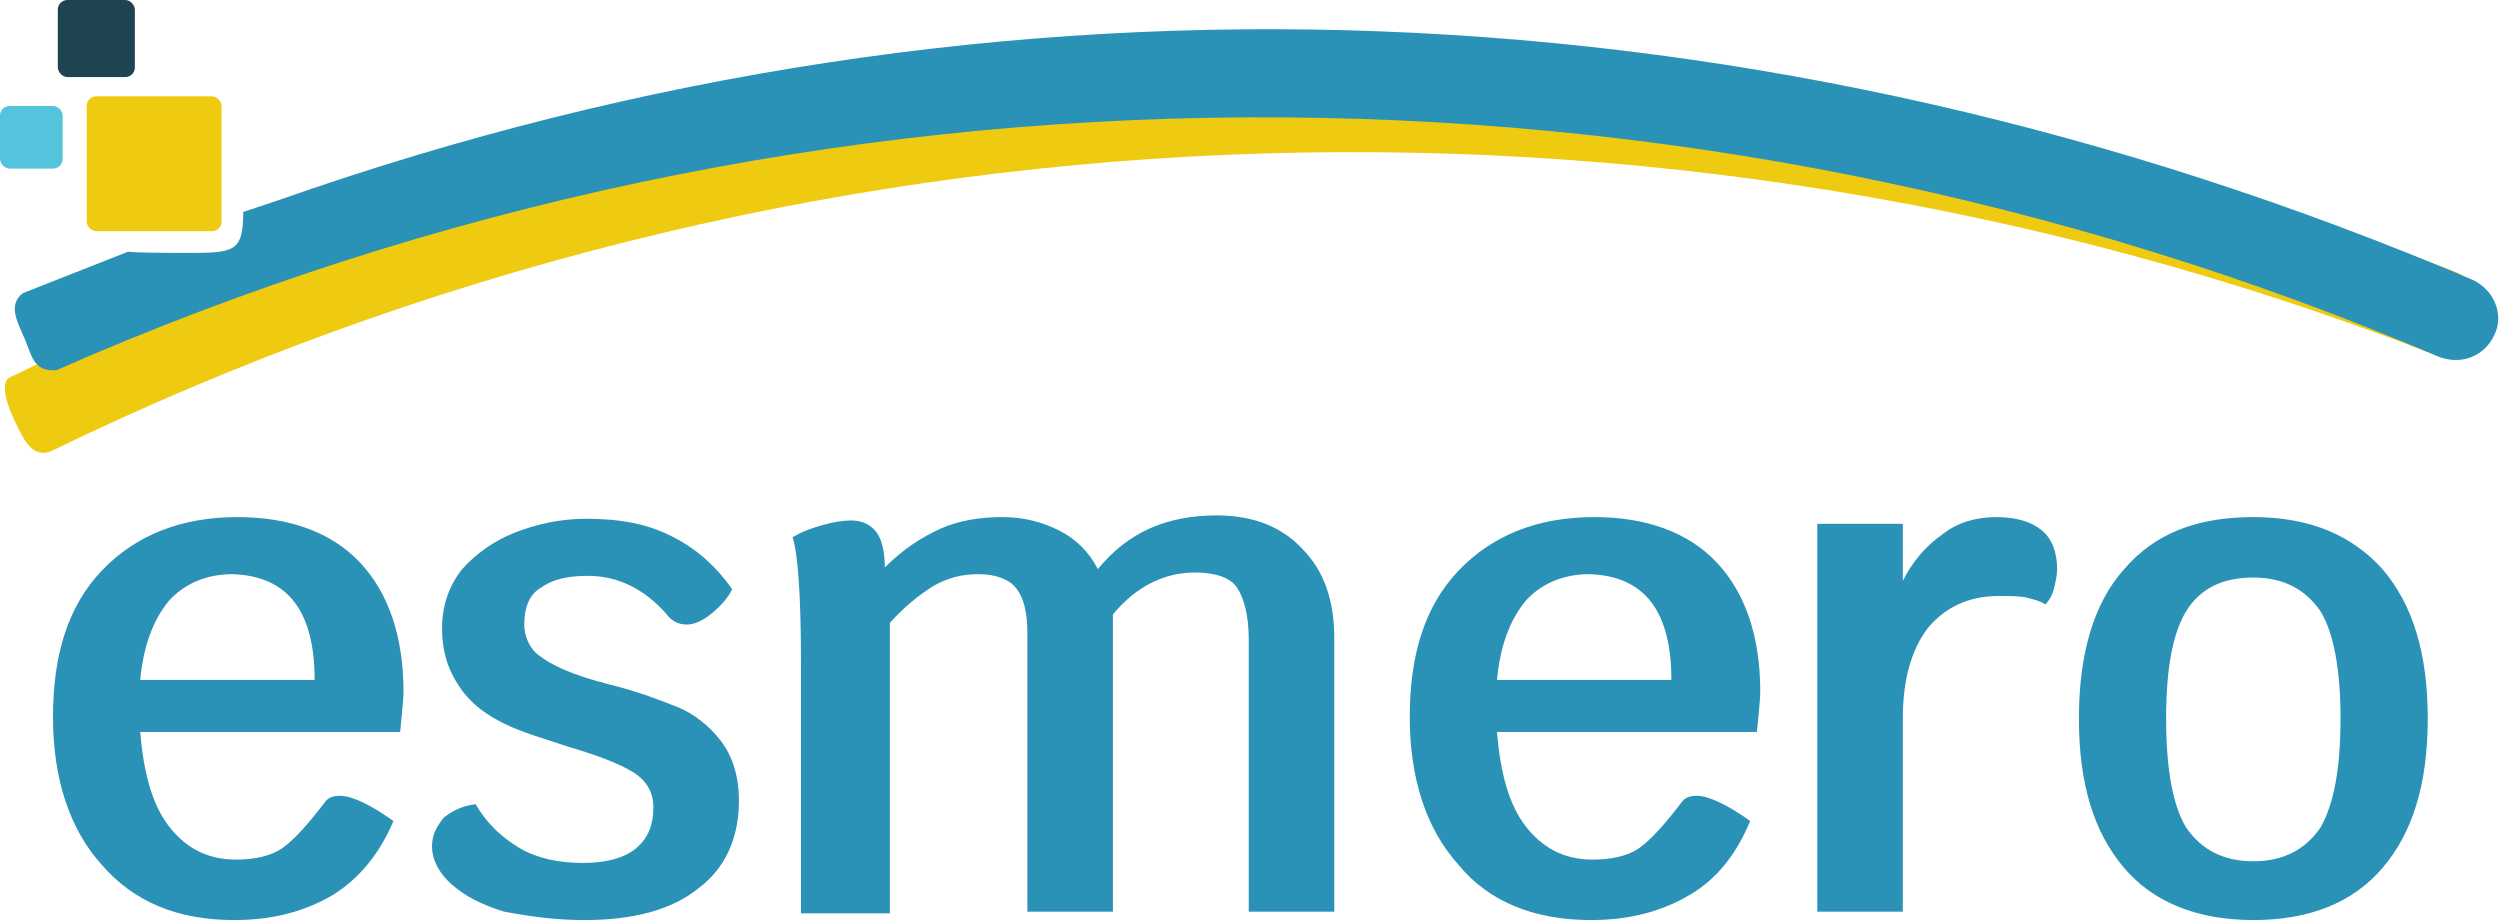
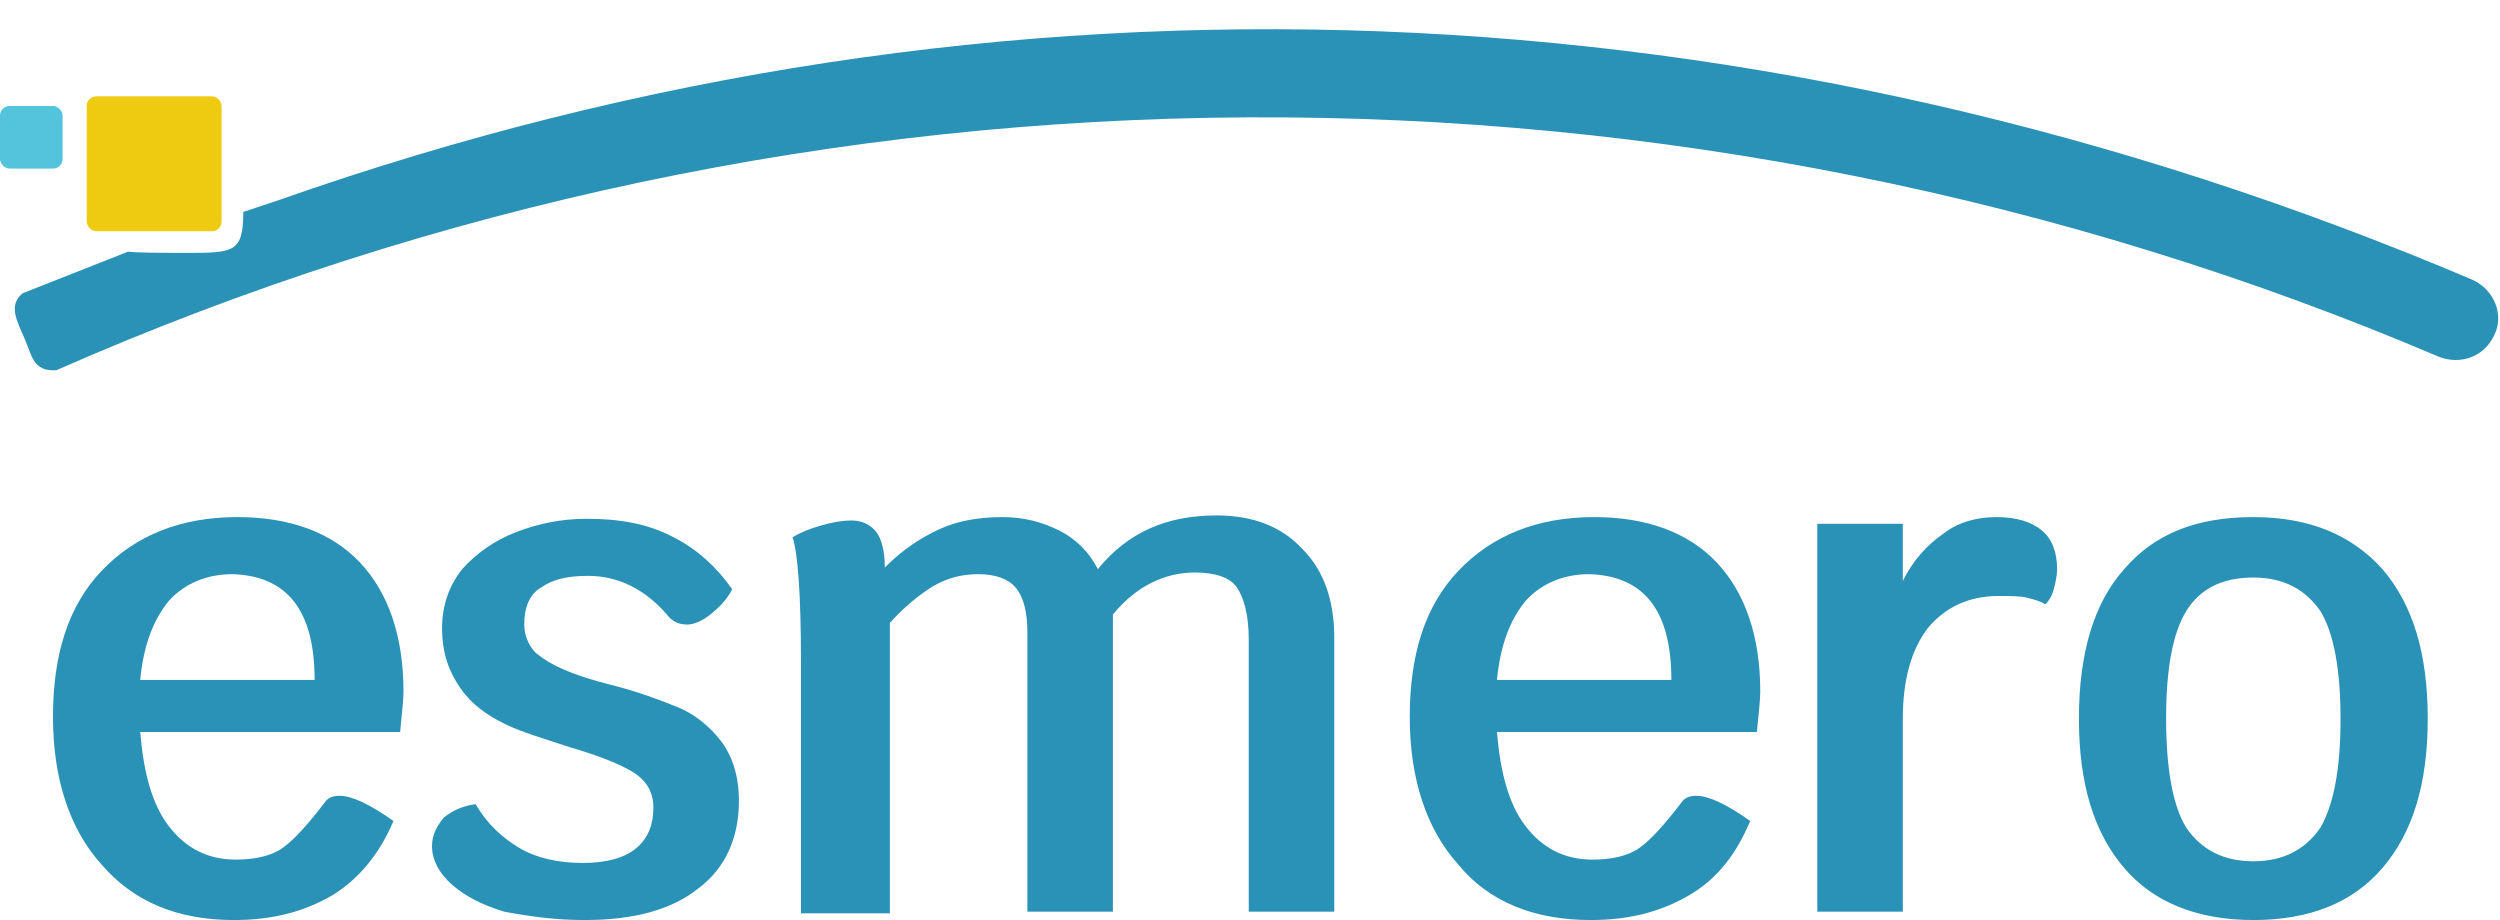
<svg xmlns="http://www.w3.org/2000/svg" width="519px" height="191px" viewBox="0 0 519 191">
  <title>logo-esmero</title>
  <g id="Page-1" stroke="none" stroke-width="1" fill="none" fill-rule="evenodd">
    <g id="logo-esmero" fill-rule="nonzero">
-       <path d="M3.279,87.868 C1.358,83.918 -0.205,79.111 2.292,78.222 C160.916,0.963 345.097,-6.91 509.511,56.343 C514.04,58.094 516.131,63.349 514.389,67.902 C512.647,72.456 507.769,74.557 503.24,72.806 C343.504,11.362 164.387,18.813 10.388,93.773 C6.763,94.873 5.199,91.818 3.279,87.868 Z" id="Path" fill="#EECA10" />
      <path d="M48.602,191 C56.609,191 63.225,189.257 69.143,185.772 C74.714,182.286 78.892,177.058 81.677,170.436 C76.803,166.95 72.973,165.207 70.536,165.207 C69.143,165.207 68.099,165.556 67.403,166.602 C63.921,171.133 61.136,174.27 58.698,176.012 C56.261,177.755 52.78,178.452 48.95,178.452 C43.031,178.452 38.505,176.012 35.023,171.481 C31.542,166.95 29.801,160.328 29.105,151.963 L29.105,151.963 L83.07,151.963 C83.418,148.129 83.766,145.34 83.766,143.598 C83.766,132.095 80.633,123.033 74.714,116.759 C68.795,110.485 60.091,107.349 49.298,107.349 C37.46,107.349 28.06,111.183 21.097,118.502 C14.133,125.822 11,135.929 11,148.826 C11,161.722 14.482,172.178 21.097,179.498 C27.712,187.166 36.764,191 48.602,191 Z M65.314,141.158 L29.105,141.158 C29.801,133.838 31.89,128.61 35.023,124.776 C38.157,121.29 42.683,119.199 48.254,119.199 C59.743,119.548 65.314,126.867 65.314,141.158 L65.314,141.158 Z M121.368,191 C131.465,191 139.472,188.909 145.043,184.378 C150.614,180.195 153.399,173.921 153.399,166.253 C153.399,161.025 152.006,156.842 149.569,153.705 C147.132,150.568 143.999,148.129 140.517,146.734 C137.035,145.34 132.509,143.598 126.939,142.203 C122.761,141.158 119.627,140.112 117.19,139.066 C114.753,138.021 113.012,136.975 111.271,135.581 C109.879,134.187 108.834,132.095 108.834,129.656 C108.834,126.17 109.879,123.382 112.316,121.988 C114.753,120.245 117.886,119.548 122.064,119.548 C128.331,119.548 133.902,122.336 138.428,127.564 C139.472,128.959 140.865,129.656 142.606,129.656 C143.999,129.656 145.739,128.959 147.48,127.564 C149.221,126.17 150.962,124.427 152.006,122.336 C148.873,117.805 144.695,113.971 139.821,111.531 C134.598,108.743 128.679,107.697 121.716,107.697 C116.494,107.697 111.619,108.743 107.093,110.485 C102.567,112.228 98.737,115.017 95.952,118.154 C93.167,121.639 91.774,125.822 91.774,130.353 C91.774,135.581 93.167,139.415 95.604,142.9 C98.041,146.386 101.174,148.477 104.656,150.22 C108.138,151.963 113.012,153.357 118.234,155.1 C124.153,156.842 128.679,158.585 131.465,160.328 C134.25,162.071 135.643,164.51 135.643,167.647 C135.643,171.133 134.598,173.921 132.161,176.012 C129.724,178.104 125.894,179.149 121.02,179.149 C115.797,179.149 111.271,178.104 107.79,176.012 C104.308,173.921 101.174,171.133 98.737,166.95 C95.952,167.299 93.863,168.344 92.122,169.739 C90.73,171.481 89.685,173.224 89.685,175.664 C89.685,178.452 91.078,181.241 93.863,183.68 C96.648,186.12 100.13,187.863 104.656,189.257 C110.227,190.303 115.449,191 121.368,191 Z M184.734,189.257 L184.734,129.307 C187.867,125.822 191.001,123.382 193.786,121.639 C196.919,119.896 199.705,119.199 203.186,119.199 C206.668,119.199 209.453,120.245 210.846,121.988 C212.587,124.079 213.283,127.216 213.283,131.398 L213.283,131.398 L213.283,189.257 L231.04,189.257 L231.04,130.004 C231.04,128.959 231.04,128.261 231.04,127.564 C235.914,121.639 241.833,118.851 248.1,118.851 C252.278,118.851 255.411,119.896 256.804,121.988 C258.196,124.079 259.241,127.564 259.241,132.793 L259.241,132.793 L259.241,189.257 L276.997,189.257 L276.997,132.444 C276.997,124.776 274.908,118.502 270.382,113.971 C266.204,109.44 260.285,107 252.626,107 C242.181,107 234.173,110.485 227.906,118.154 C226.165,114.668 223.38,111.88 219.898,110.137 C216.417,108.394 212.587,107.349 208.061,107.349 C203.535,107.349 199.008,108.046 195.179,109.788 C191.349,111.531 187.519,113.971 183.689,117.805 C183.689,114.32 182.993,111.88 181.948,110.485 C180.904,109.091 179.163,108.046 176.726,108.046 C174.985,108.046 172.896,108.394 170.459,109.091 C168.022,109.788 166.281,110.485 164.54,111.531 C165.585,114.668 166.281,123.033 166.281,137.324 L166.281,189.606 L184.734,189.606 L184.734,189.257 Z M330.266,191 C338.274,191 344.889,189.257 350.808,185.772 C356.727,182.286 360.556,177.058 363.342,170.436 C358.468,166.95 354.638,165.207 352.201,165.207 C350.808,165.207 349.763,165.556 349.067,166.602 C345.585,171.133 342.8,174.27 340.363,176.012 C337.926,177.755 334.444,178.452 330.614,178.452 C324.696,178.452 320.169,176.012 316.688,171.481 C313.206,166.95 311.465,160.328 310.769,151.963 L310.769,151.963 L364.734,151.963 C365.083,148.129 365.431,145.34 365.431,143.598 C365.431,132.095 362.297,123.033 356.379,116.759 C350.46,110.485 341.756,107.349 330.963,107.349 C319.125,107.349 309.725,111.183 302.761,118.502 C295.798,125.822 292.665,135.929 292.665,148.826 C292.665,161.722 296.146,172.178 302.761,179.498 C309.028,187.166 318.429,191 330.266,191 Z M346.978,141.158 L310.769,141.158 C311.465,133.838 313.554,128.61 316.688,124.776 C319.821,121.29 324.347,119.199 329.918,119.199 C341.407,119.548 346.978,126.867 346.978,141.158 L346.978,141.158 Z M395.025,189.257 L395.025,149.174 C395.025,141.158 396.766,134.884 400.247,130.353 C403.729,126.17 408.603,123.73 414.87,123.73 C417.307,123.73 419.396,123.73 420.789,124.079 C422.181,124.427 423.574,124.776 424.619,125.473 C425.315,124.776 426.011,123.73 426.359,122.336 C426.708,120.942 427.056,119.548 427.056,118.154 C427.056,114.668 426.011,111.88 423.922,110.137 C421.833,108.394 418.7,107.349 414.522,107.349 C410.344,107.349 406.514,108.394 403.381,110.834 C399.899,113.274 397.114,116.411 395.025,120.593 L395.025,120.593 L395.025,108.743 L377.268,108.743 L377.268,189.257 L395.025,189.257 L395.025,189.257 Z M467.791,191 C479.28,191 488.333,187.515 494.6,180.195 C500.867,172.876 504,162.768 504,149.174 C504,135.581 500.867,125.473 494.6,118.154 C488.333,111.183 479.629,107.349 467.791,107.349 C455.953,107.349 447.249,110.834 440.982,118.154 C434.715,125.124 431.582,135.581 431.582,149.174 C431.582,162.768 434.715,172.876 440.982,180.195 C446.901,187.166 455.953,191 467.791,191 Z M467.791,178.801 C461.524,178.801 456.998,176.361 453.864,171.83 C451.079,167.299 449.686,159.631 449.686,149.174 C449.686,138.718 451.079,131.398 453.864,126.867 C456.65,122.336 461.176,119.896 467.791,119.896 C474.058,119.896 478.584,122.336 481.718,126.867 C484.503,131.398 485.895,139.066 485.895,149.174 C485.895,159.631 484.503,166.95 481.718,171.83 C478.584,176.361 474.058,178.801 467.791,178.801 Z" id="esmero" fill="#2A92B7" />
      <g id="Group" transform="translate(3, 6)" fill="#2A92B7">
        <path d="M55,35.5 C205.127,-17.338 362.952,-10.489 510.292,52.083 C514.82,54.168 516.91,59.383 514.82,63.554 C512.73,68.073 507.854,69.811 503.326,68.073 C345.884,0.983 165.801,1.678 8.708,70.854 C3.832,71.202 3.612,67.743 2.09,64.249 C0.568,60.756 -1.393,57.297 1.742,54.863 L23.564,46.254 C24.855,46.418 28.833,46.5 35.5,46.5 C45.5,46.5 47.5,46.5 47.5,38 L55,35.5 Z" id="Combined-Shape" />
      </g>
      <rect id="Rectangle" fill="#EECA10" x="18" y="20" width="28" height="28" rx="2" />
-       <rect id="Rectangle" fill="#1F4451" x="12" y="0" width="16" height="16" rx="2" />
      <rect id="Rectangle" fill="#54C4DC" x="0" y="22" width="13" height="13" rx="2" />
    </g>
  </g>
</svg>